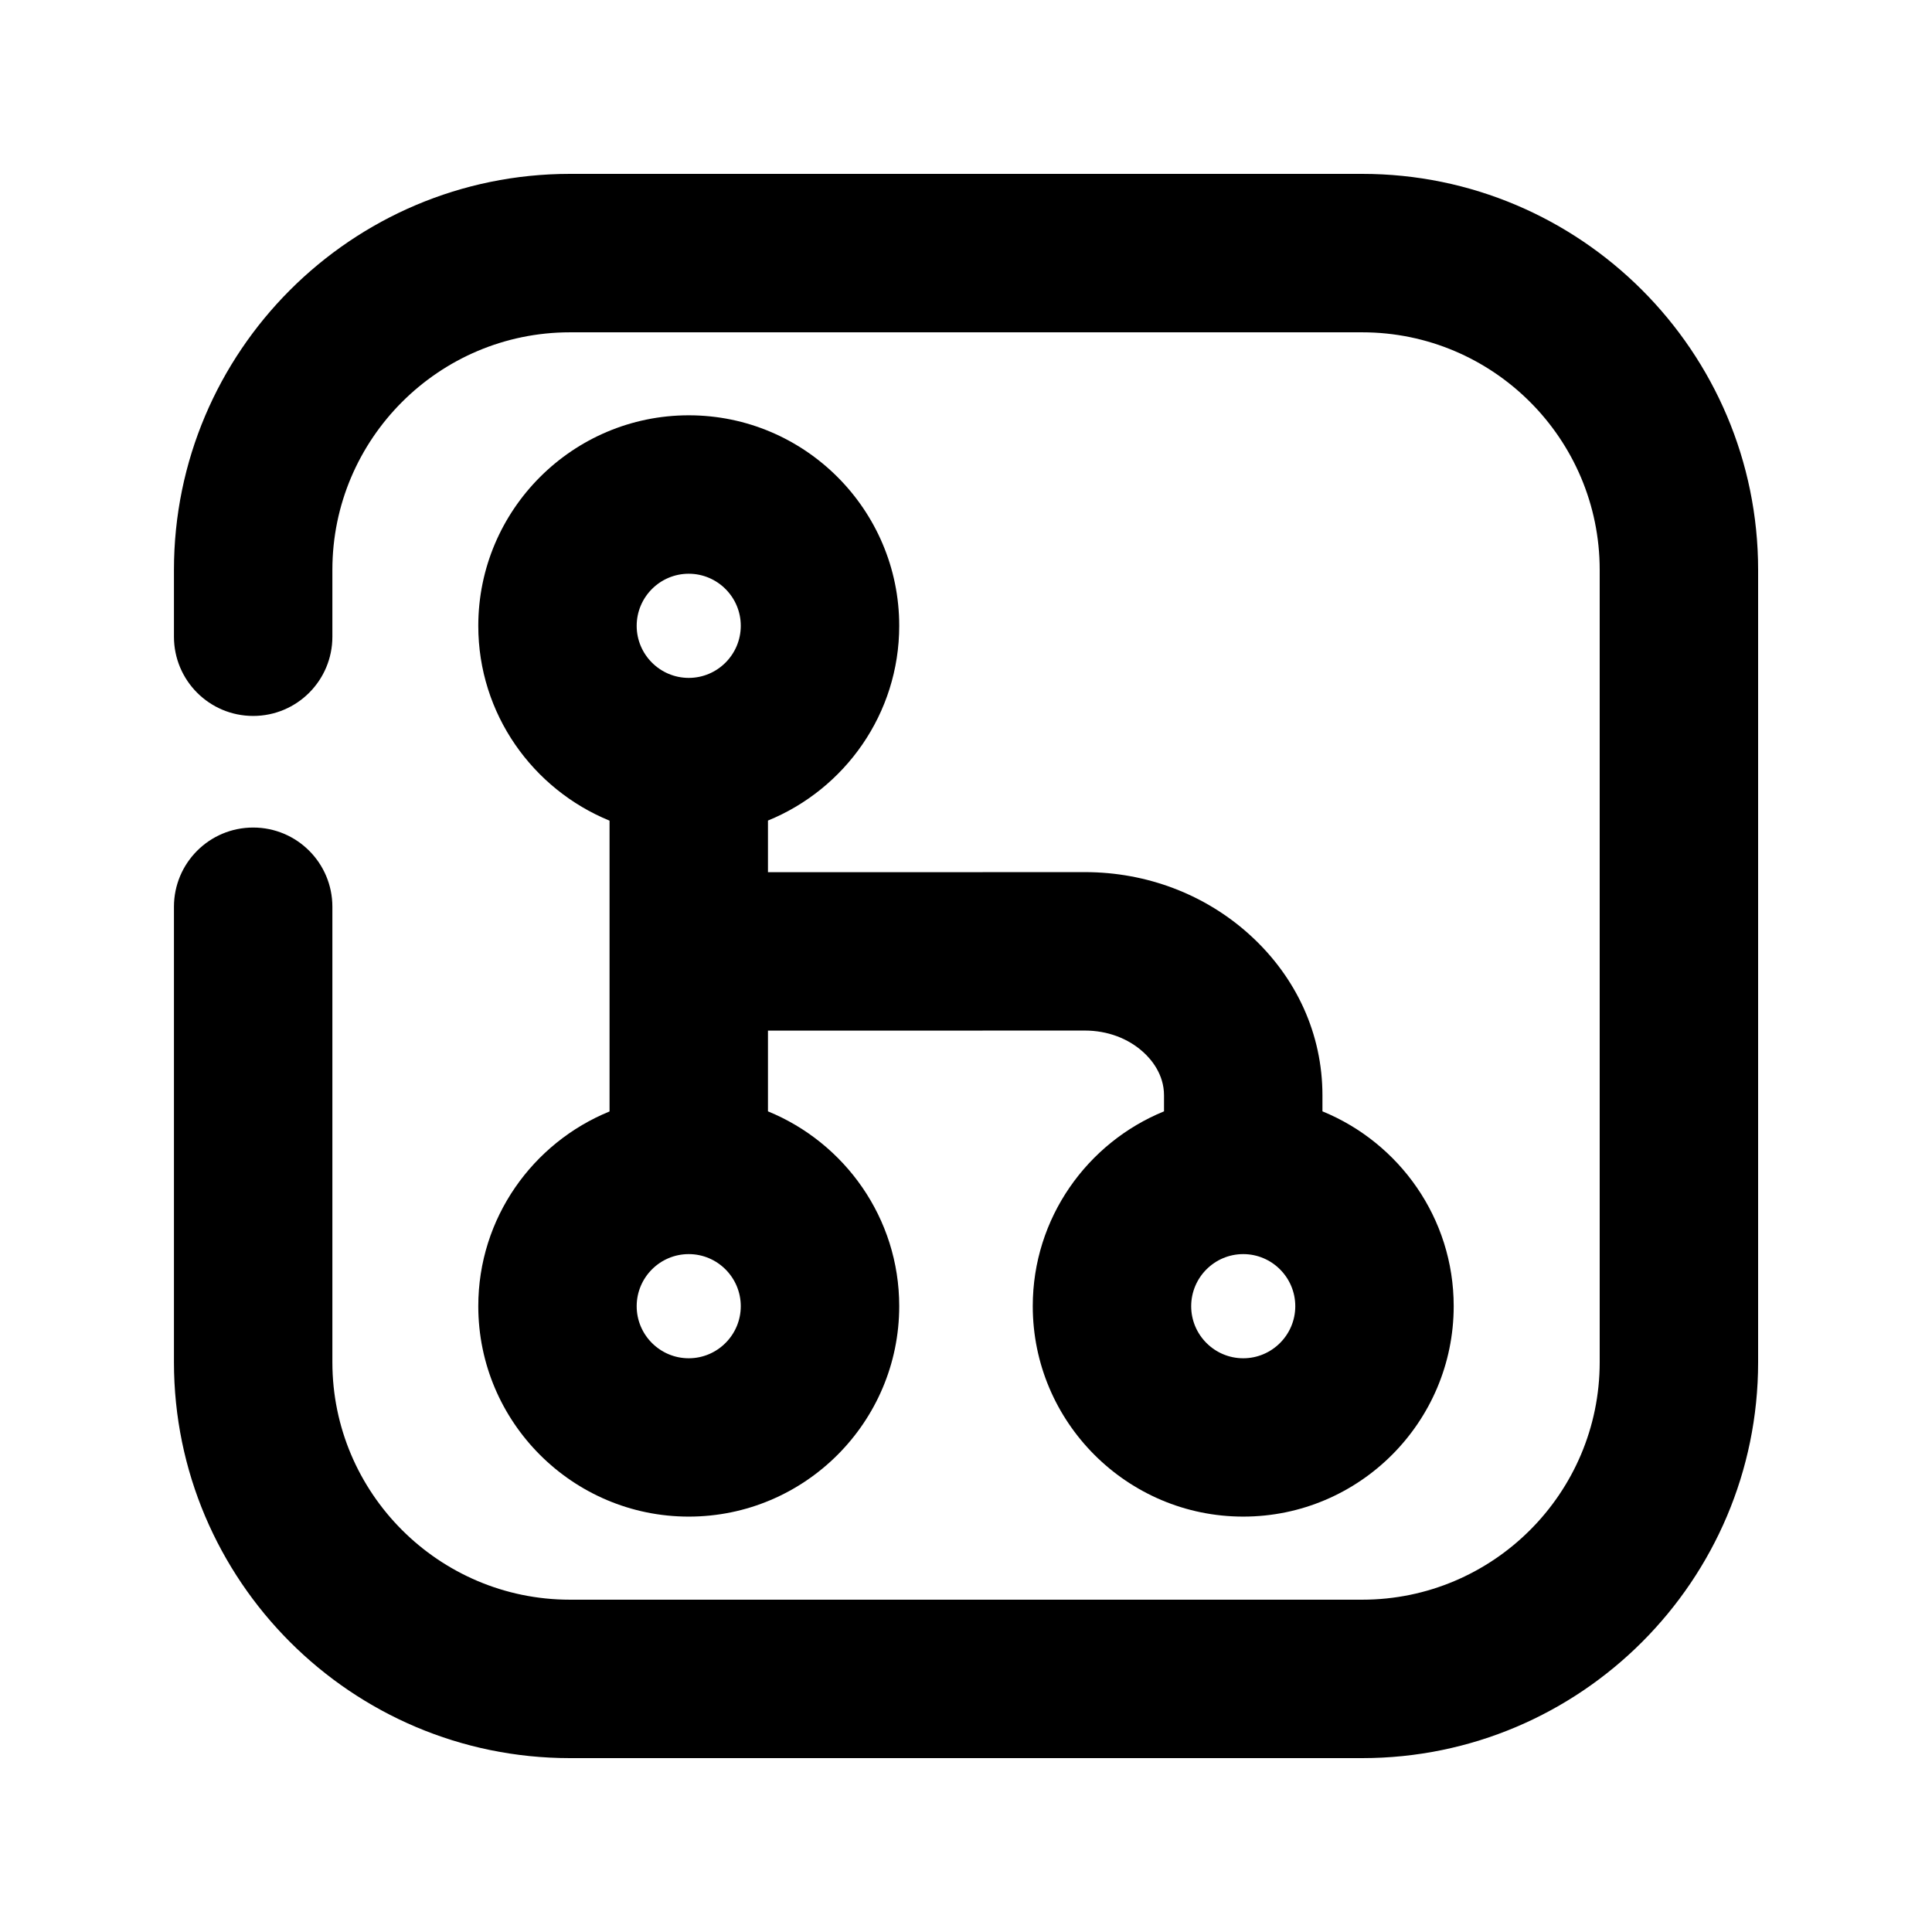
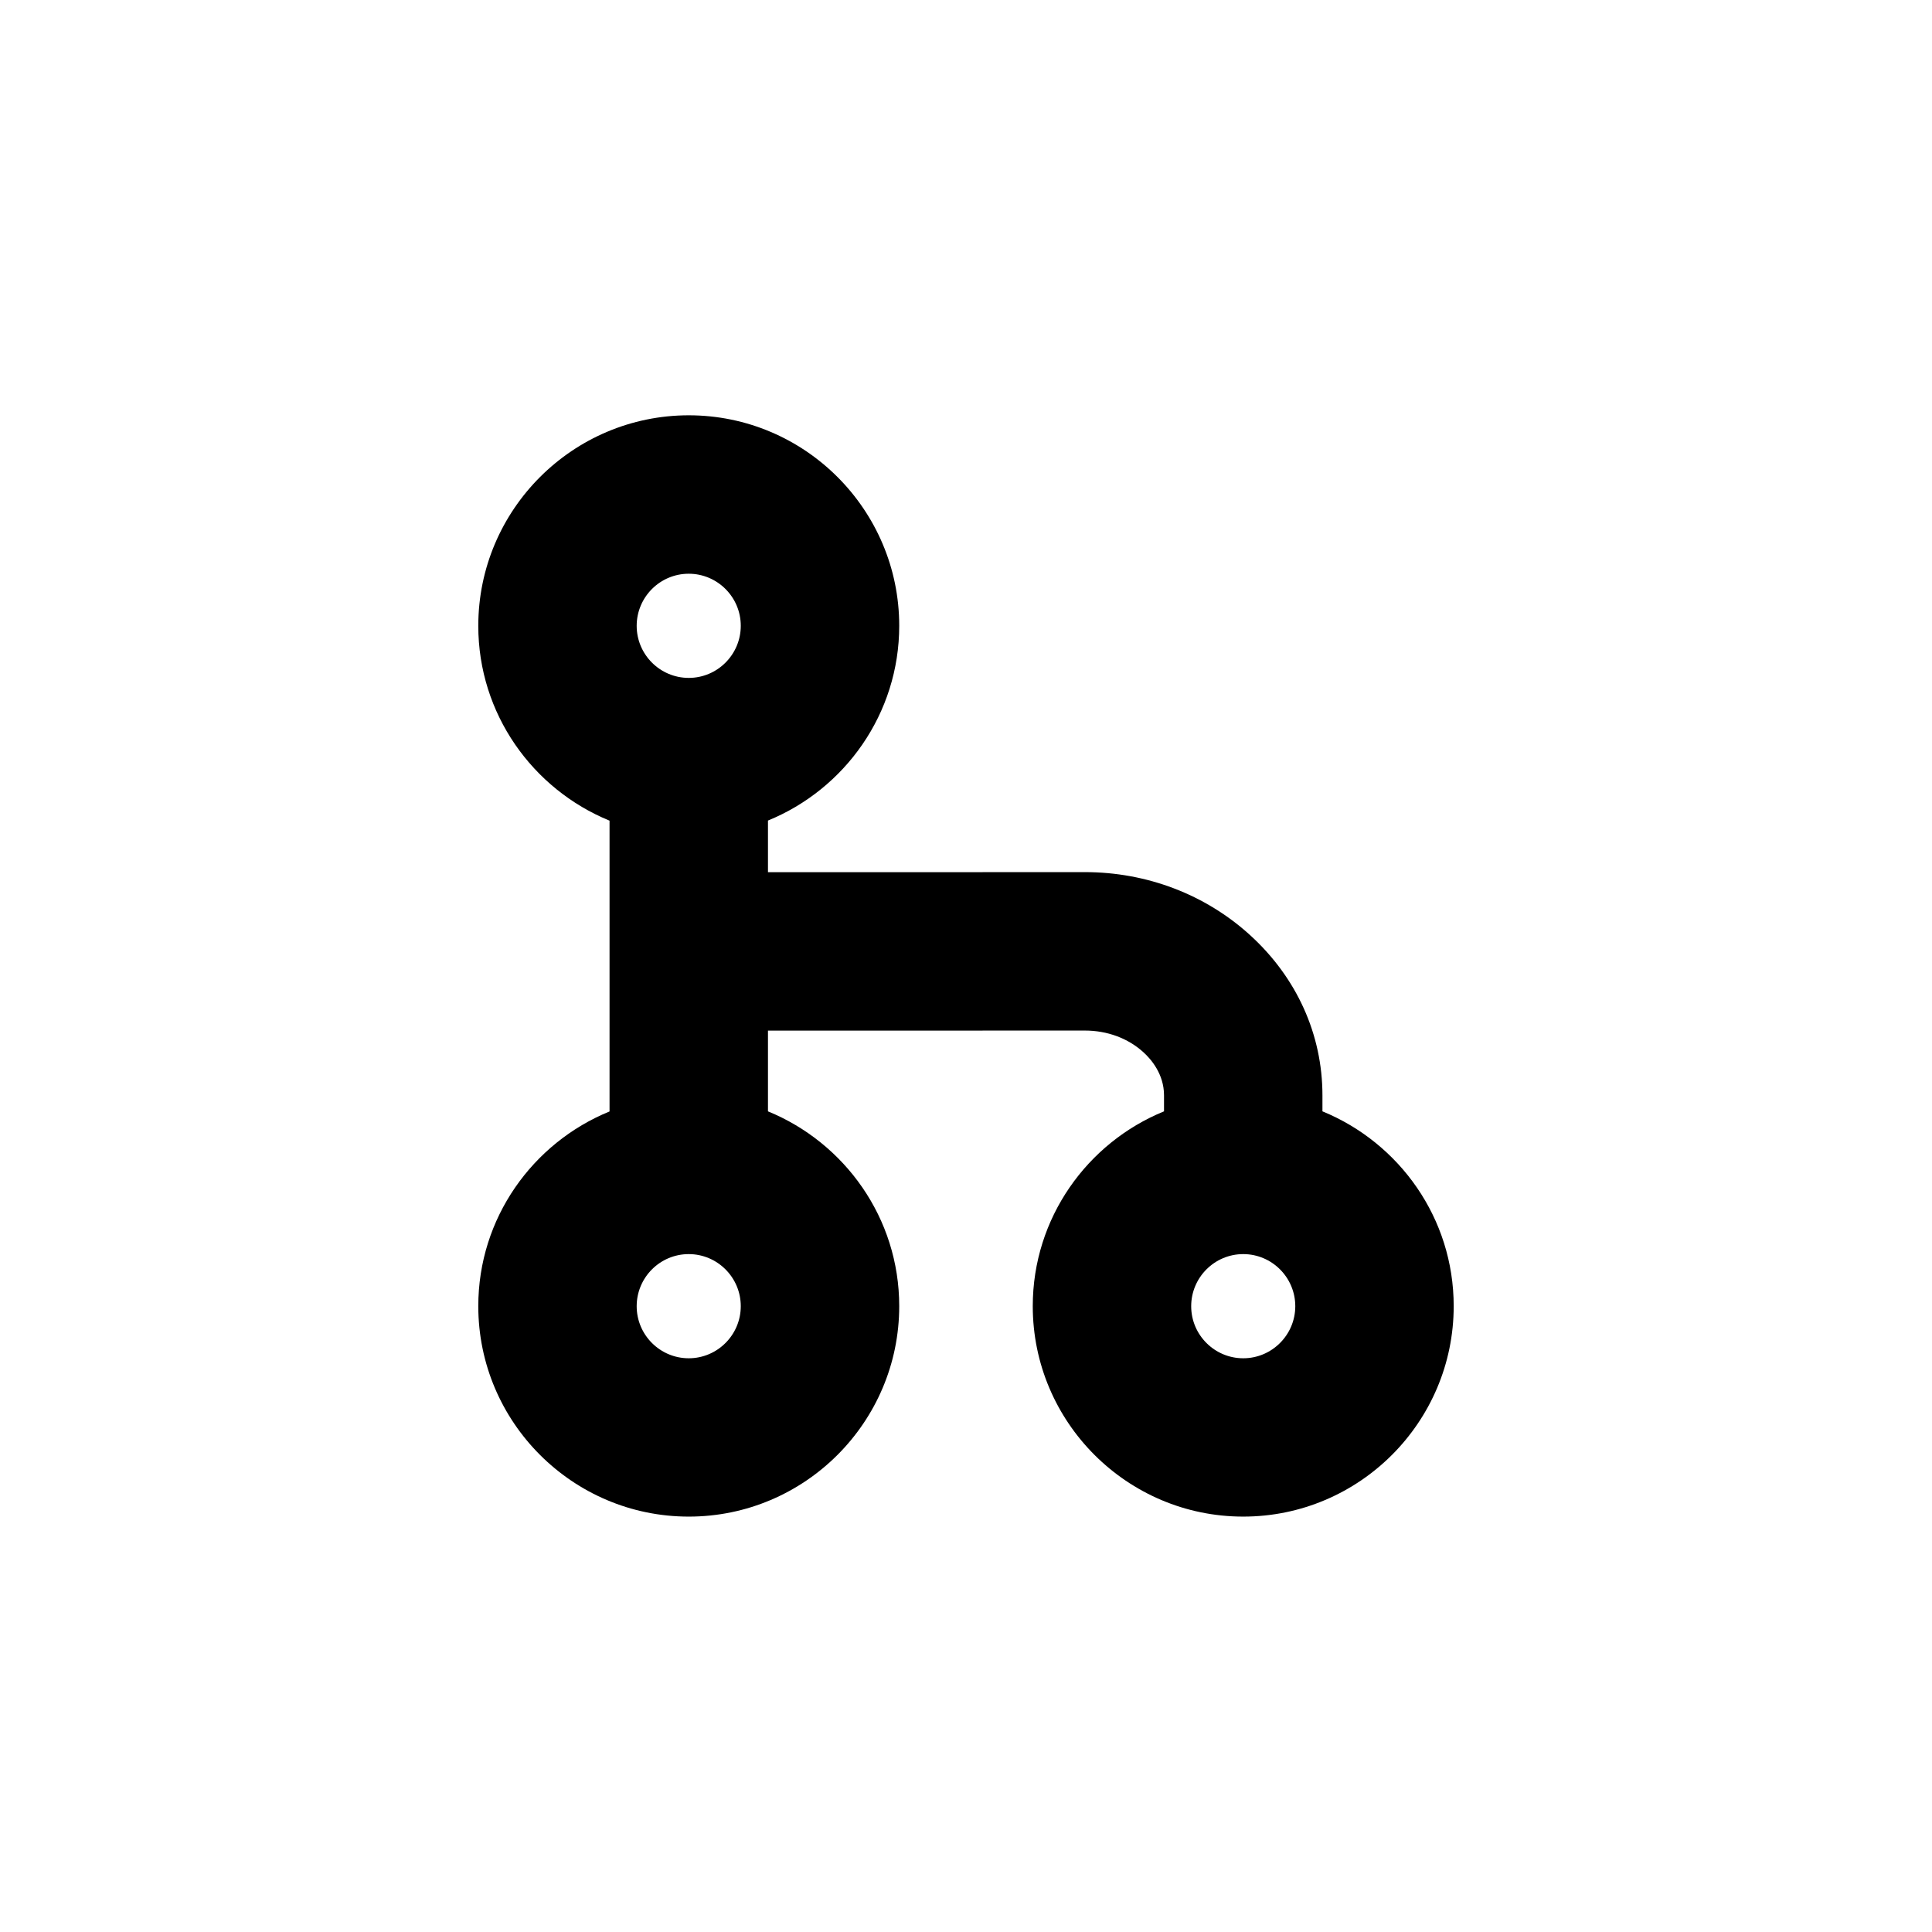
<svg xmlns="http://www.w3.org/2000/svg" fill="#000000" width="800px" height="800px" version="1.1" viewBox="144 144 512 512">
  <g>
    <path d="m270.75 490.14c0 30.754 25.023 55.777 55.777 55.777s55.777-25.023 55.777-55.777c0-23.32-14.422-43.285-34.785-51.621v-21.391l83.969-0.02h0.02c5.918 0 11.441 2.035 15.512 5.75 2.035 1.848 5.457 5.793 5.457 11.418v4.242c-20.363 8.312-34.785 28.297-34.785 51.621 0 30.754 25.023 55.777 55.777 55.777s55.777-25.023 55.777-55.777c0-23.32-14.422-43.285-34.785-51.621v-4.242c0-16.145-6.824-31.234-19.207-42.488-11.82-10.746-27.352-16.668-43.746-16.668l-0.02 0.004-83.969 0.02v-13.688c20.363-8.312 34.785-28.297 34.785-51.621 0-30.754-25.023-55.777-55.777-55.777-30.754 0.008-55.777 25.031-55.777 55.805 0 23.32 14.422 43.285 34.785 51.621v77.062c-20.363 8.309-34.785 28.273-34.785 51.594zm202.72 13.816c-7.598 0-13.793-6.191-13.793-13.793 0-7.621 6.191-13.812 13.793-13.812 7.598 0 13.793 6.191 13.793 13.812-0.004 7.598-6.195 13.793-13.793 13.793zm-146.95 0c-7.598 0-13.793-6.191-13.793-13.793 0-7.621 6.191-13.812 13.793-13.812 7.598 0 13.793 6.191 13.793 13.812-0.004 7.598-6.195 13.793-13.793 13.793zm0-207.91c7.598 0 13.793 6.191 13.793 13.793 0 7.621-6.191 13.812-13.793 13.812-7.602-0.004-13.793-6.195-13.793-13.793 0-7.621 6.191-13.812 13.793-13.812z" />
-     <path d="m505 190.08h-209.96c-57.875 0-104.94 47.086-104.94 104.94v17.719c0 11.586 9.383 20.992 20.992 20.992s20.992-9.406 20.992-20.992v-17.719c0-34.719 28.258-62.953 62.957-62.953h209.96c34.699 0 62.934 28.234 62.934 62.953v209.98c0 34.699-28.234 62.934-62.934 62.934h-209.96c-34.699 0-62.957-28.234-62.957-62.934v-120.7c0-11.586-9.383-20.992-20.992-20.992s-20.992 9.406-20.992 20.992v120.7c0 57.855 47.066 104.92 104.94 104.92h209.96c57.855 0 104.92-47.062 104.92-104.92v-209.98c0-57.852-47.062-104.94-104.92-104.94z" />
  </g>
</svg>